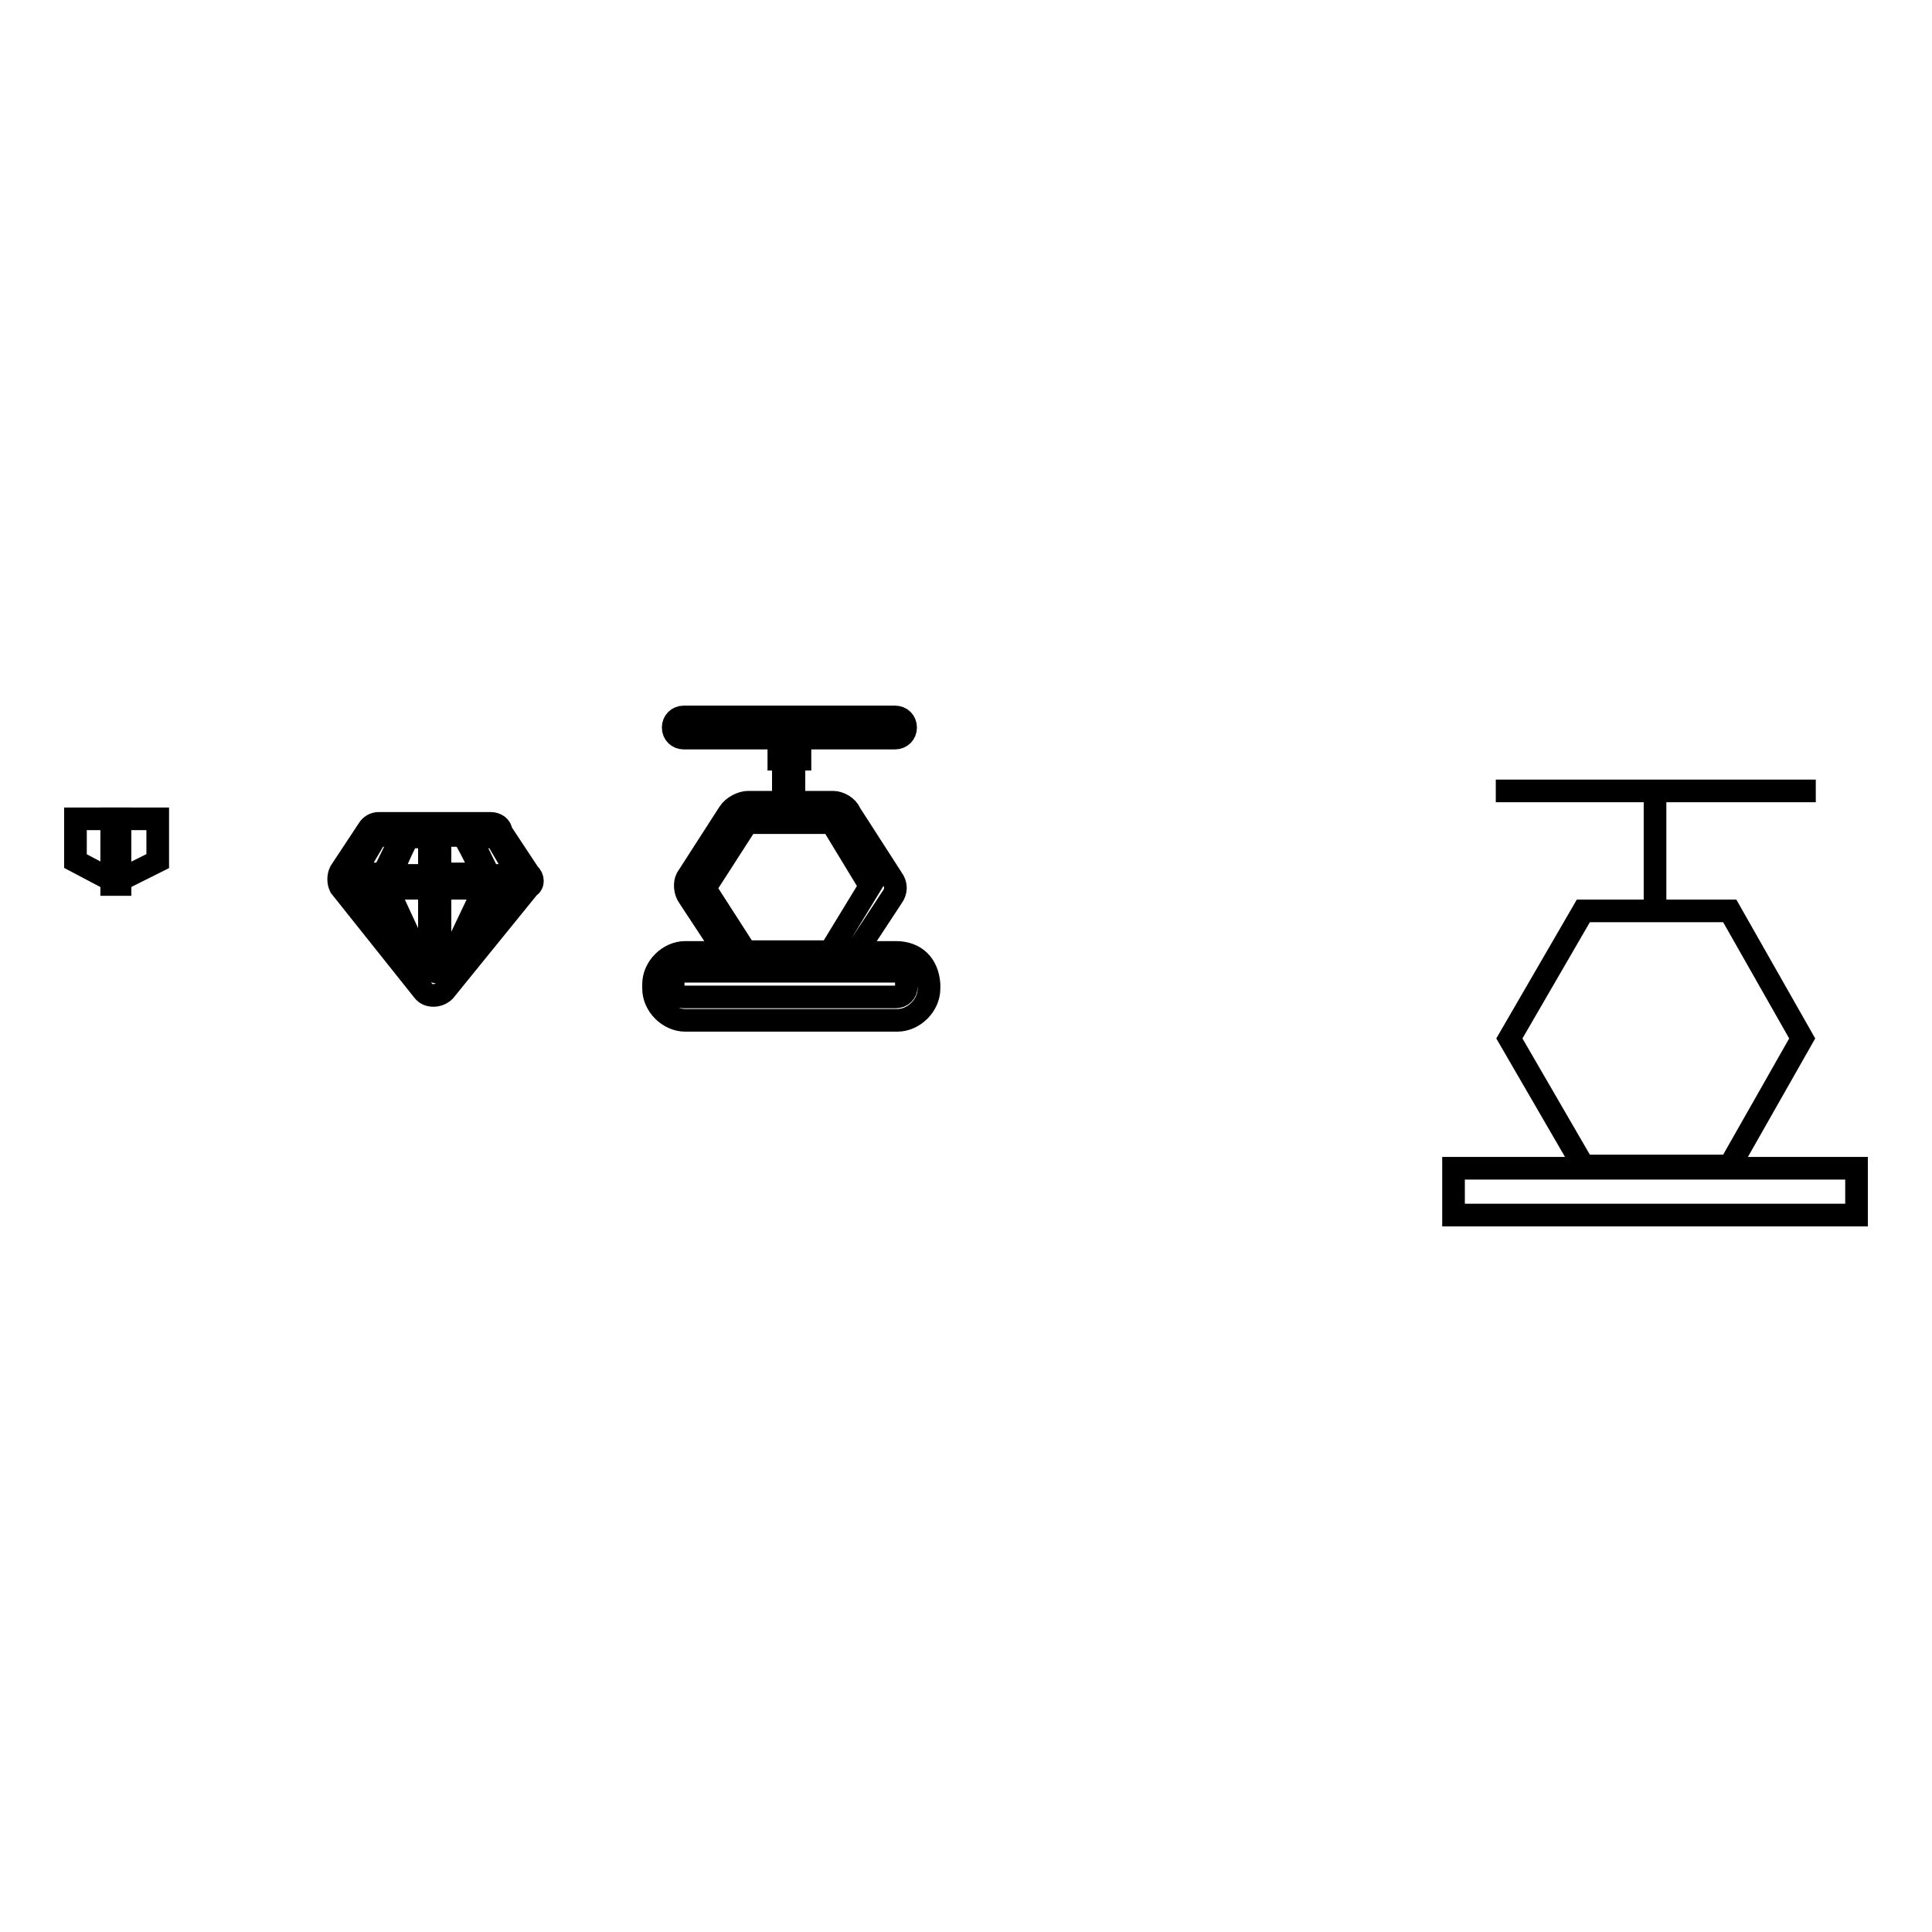
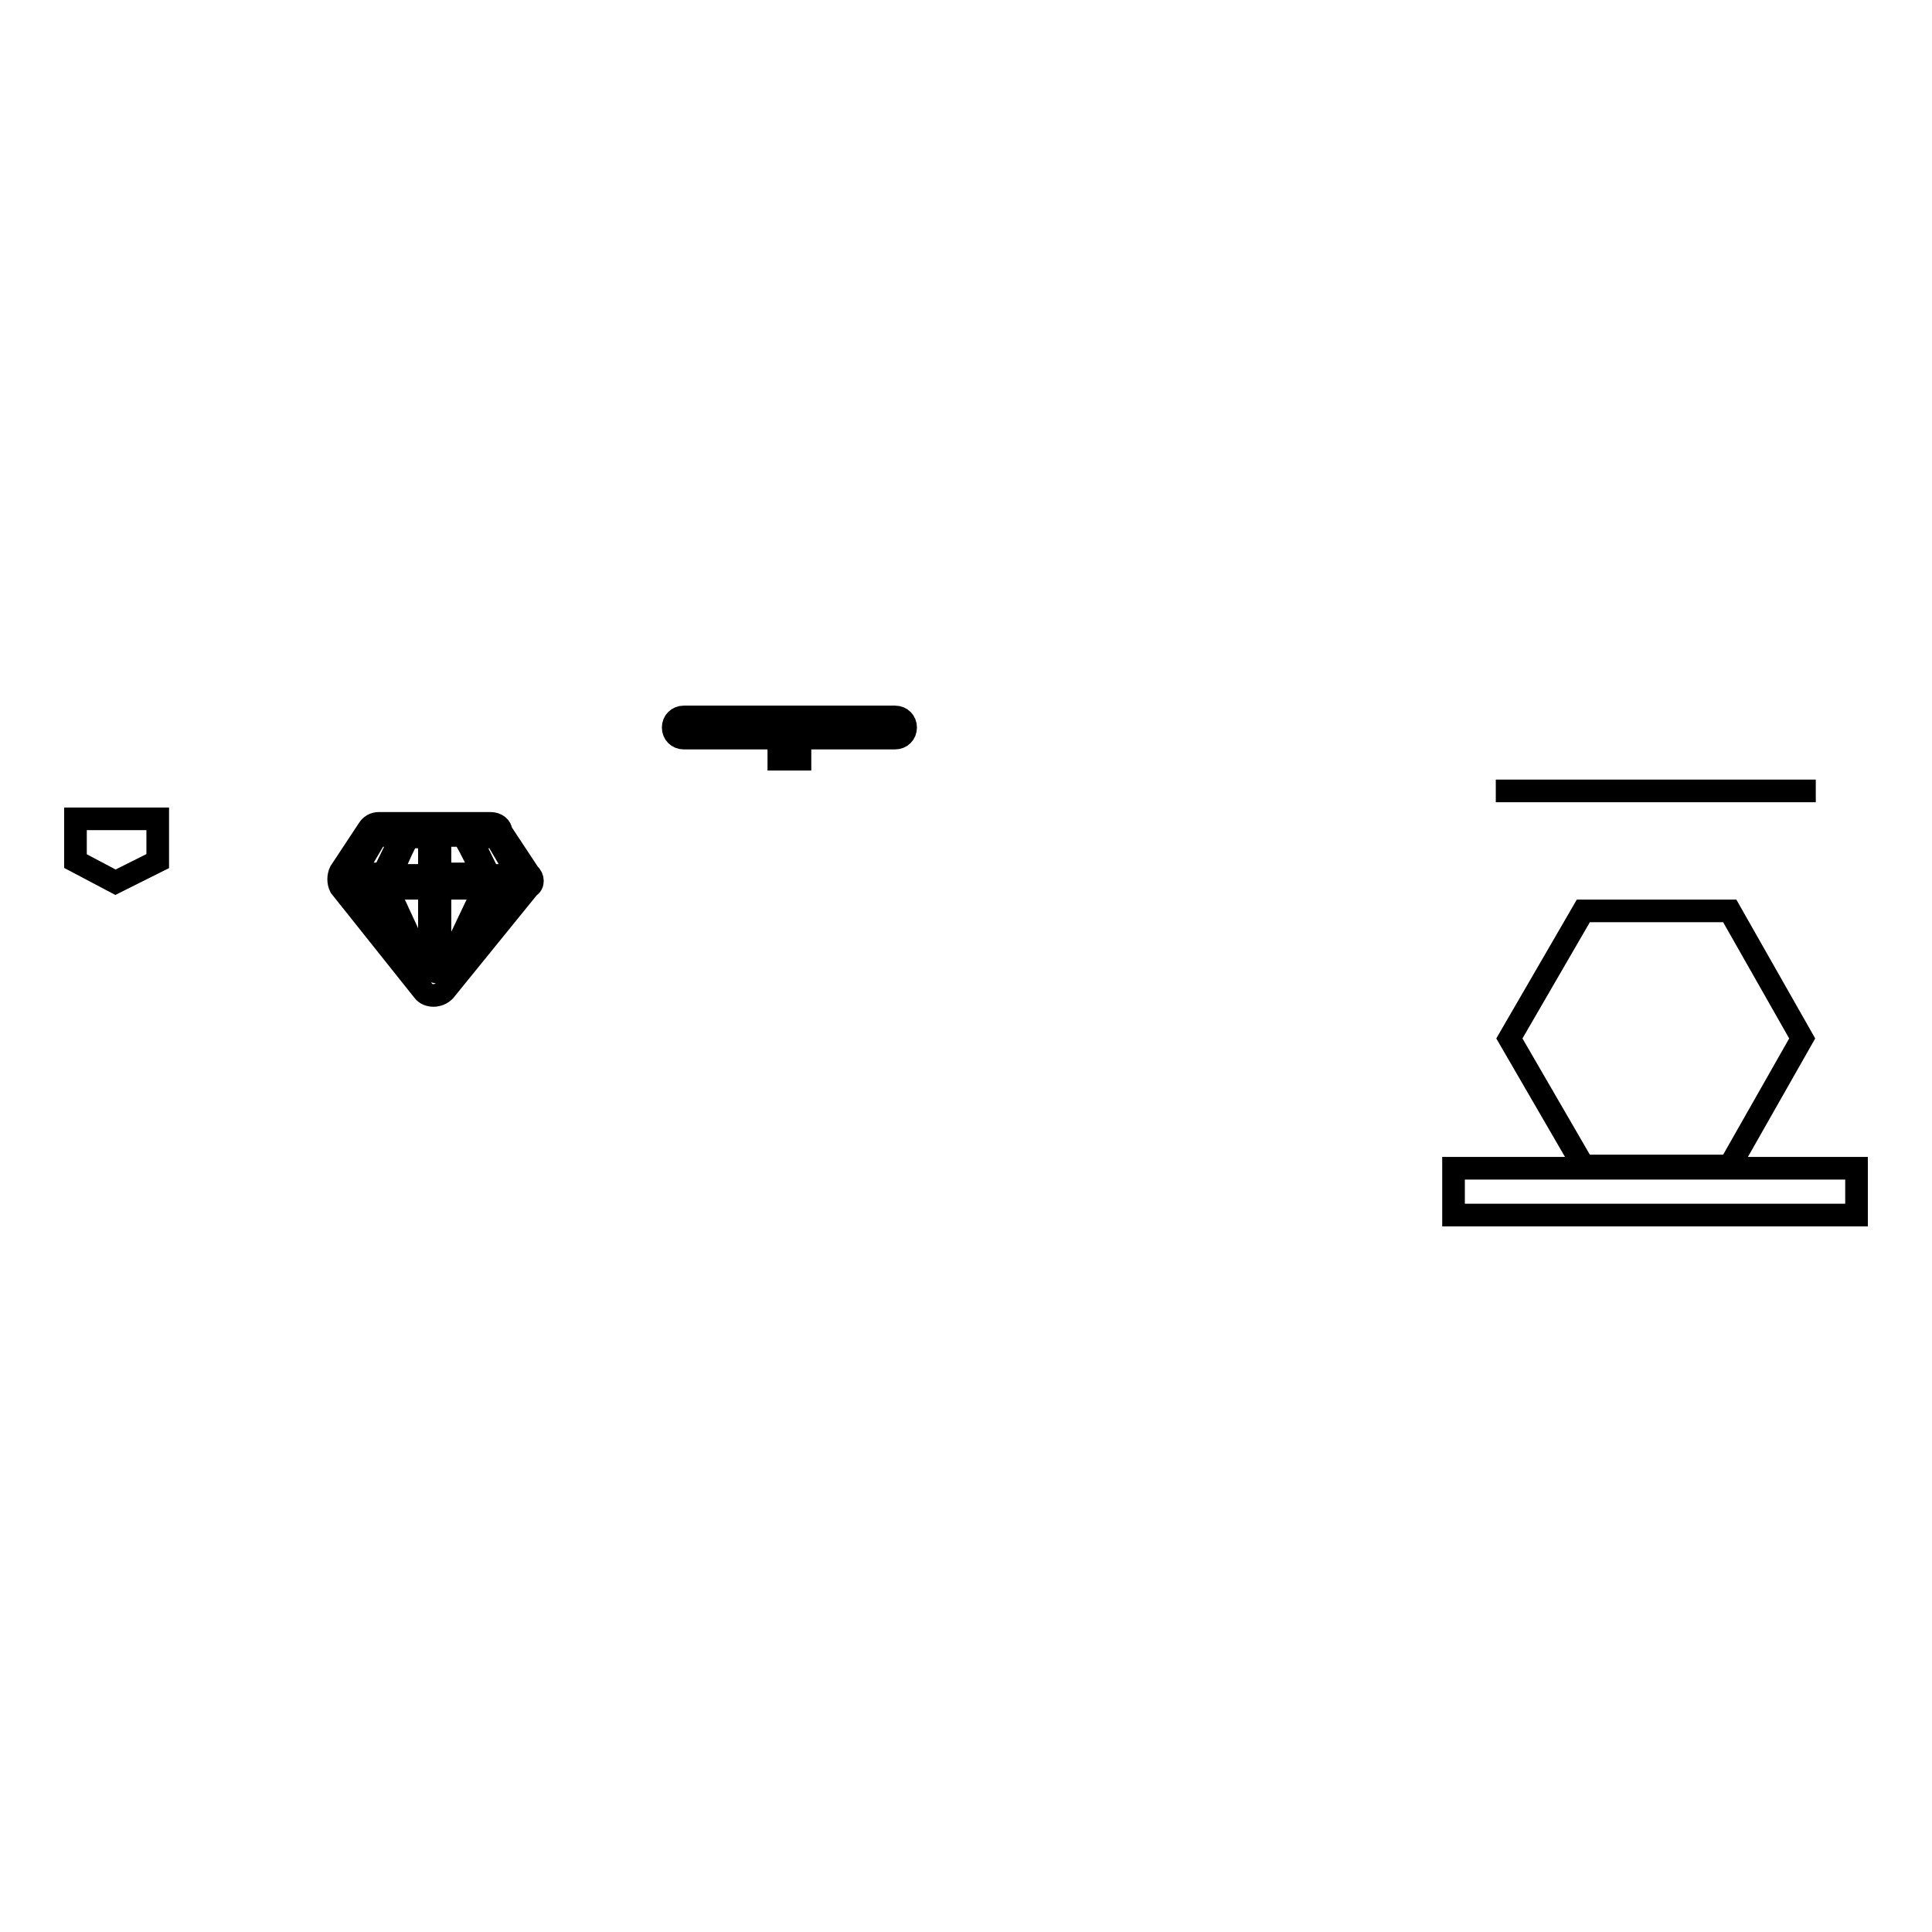
<svg xmlns="http://www.w3.org/2000/svg" version="1.1" x="0px" y="0px" viewBox="0 0 256 256" enable-background="new 0 0 256 256" xml:space="preserve">
  <g>
    <g>
      <path stroke-width="3" fill-opacity="0" stroke="#000000" d="M70.1,115.8l-3.7-5.6c0-0.6-0.6-1.1-1.4-1.1H50.2c-0.6,0-1.1,0.3-1.4,0.8l-3.7,5.6c-0.3,0.6-0.3,1.4,0,2l11,13.8c0.6,0.8,2,0.8,2.8,0l11.2-13.8C70.7,117.2,70.7,116.3,70.1,115.8z M68.7,116h-3.9l-2.5-5.1h3.4L68.7,116z M56.9,116h-5.3c0.6-0.8,1.1-2.5,2.5-5.1h2.8V116z M58.3,110.7h3.1c1.4,2.5,2.2,4.2,2.5,5.1h-5.6V110.7z M56.9,117.7v12.1l-5.6-12.1H56.9z M58.3,117.7h5.9l-5.9,12.4V117.7z M49.9,110.7h3.4l-2.5,5.1h-3.9L49.9,110.7z M50.5,117.7l4.5,9.6l-7.6-9.6H50.5z M60.6,127.3l4.5-9.6h3.1L60.6,127.3z" />
      <path stroke-width="3" fill-opacity="0" stroke="#000000" d="M10,108.5v5.6l5.3,2.8l5.6-2.8v-5.6H10z" />
-       <path stroke-width="3" fill-opacity="0" stroke="#000000" d="M14.8,108.5h1.1v8.7h-1.1V108.5L14.8,108.5z" />
      <path stroke-width="3" fill-opacity="0" stroke="#000000" d="M209.8,154.5l-9.8-16.9l9.8-16.9h19.4l9.6,16.9l-9.6,16.9H209.8z" />
-       <path stroke-width="3" fill-opacity="0" stroke="#000000" d="M219.3,120.8v-15.2V120.8z" />
      <path stroke-width="3" fill-opacity="0" stroke="#000000" d="M198.2,104.8h42.4H198.2z" />
      <path stroke-width="3" fill-opacity="0" stroke="#000000" d="M192.6,154.8H246v6.2h-53.4V154.8z" />
-       <path stroke-width="3" fill-opacity="0" stroke="#000000" d="M118.7,126.2h-5.3l4.8-7.3c0.6-0.8,0.6-1.7,0-2.5l-5.6-8.7c-0.3-0.8-1.4-1.4-2.2-1.4H99.1c-0.8,0-2,0.6-2.5,1.4l-5.6,8.7c-0.3,0.6-0.3,1.7,0.3,2.5l4.8,7.3h-5.3c-2.2,0-4.2,2-4.2,4.2v0.6c0,2.2,2,4.2,4.2,4.2h28.1c2.2,0,4.2-2,4.2-4.2v-0.6C122.9,127.8,121.3,126.2,118.7,126.2z M93.4,117.7l5.6-8.7h11.2l5.1,8.4l-5.3,8.7H98.8L93.4,117.7z M120.1,130.7c0,0.8-0.6,1.4-1.4,1.4H90.6c-0.8,0-1.4-0.6-1.4-1.4v-0.6c0-0.8,0.6-1.4,1.4-1.4h28.1c0.8,0,1.4,0.6,1.4,1.4V130.7z" />
-       <path stroke-width="3" fill-opacity="0" stroke="#000000" d="M103.8,100.9h1.4v3.4h-1.4V100.9z" />
      <path stroke-width="3" fill-opacity="0" stroke="#000000" d="M90.6,97.8h12.6v2.8h2.8v-2.8h12.6c0.8,0,1.4-0.6,1.4-1.4c0-0.8-0.6-1.4-1.4-1.4H90.6c-0.8,0-1.4,0.6-1.4,1.4C89.2,97.2,89.8,97.8,90.6,97.8z" />
    </g>
  </g>
</svg>